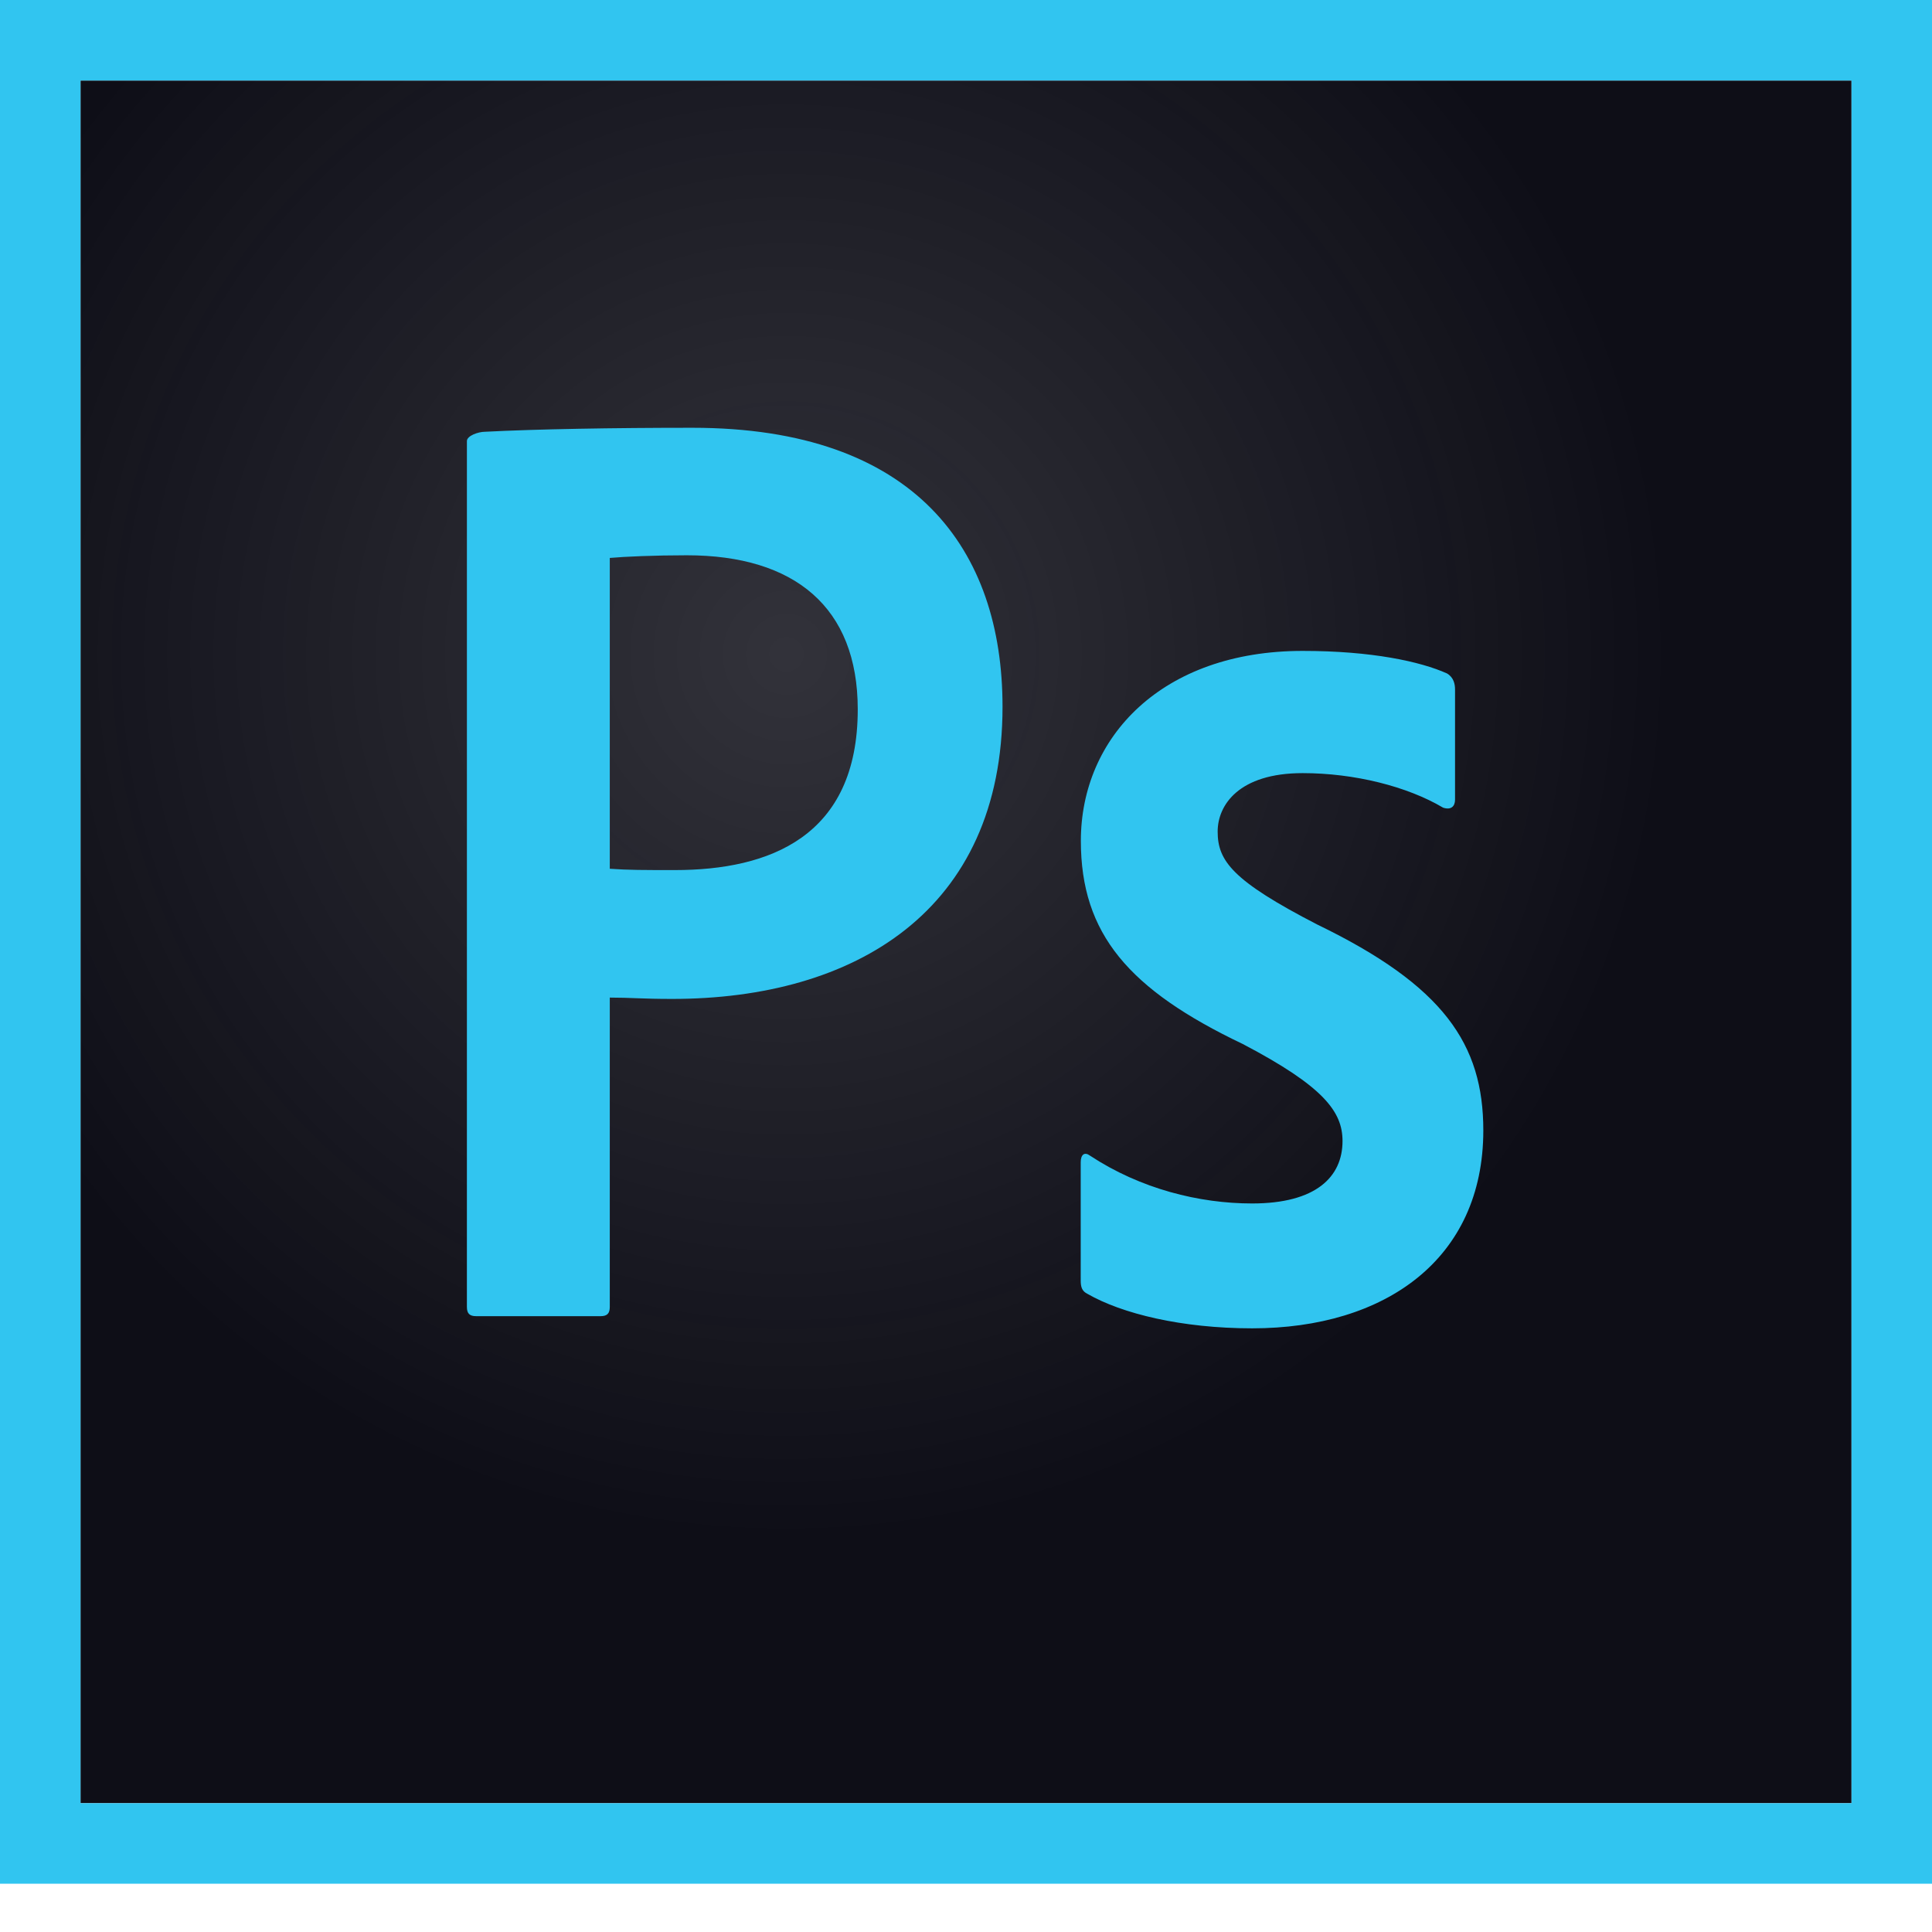
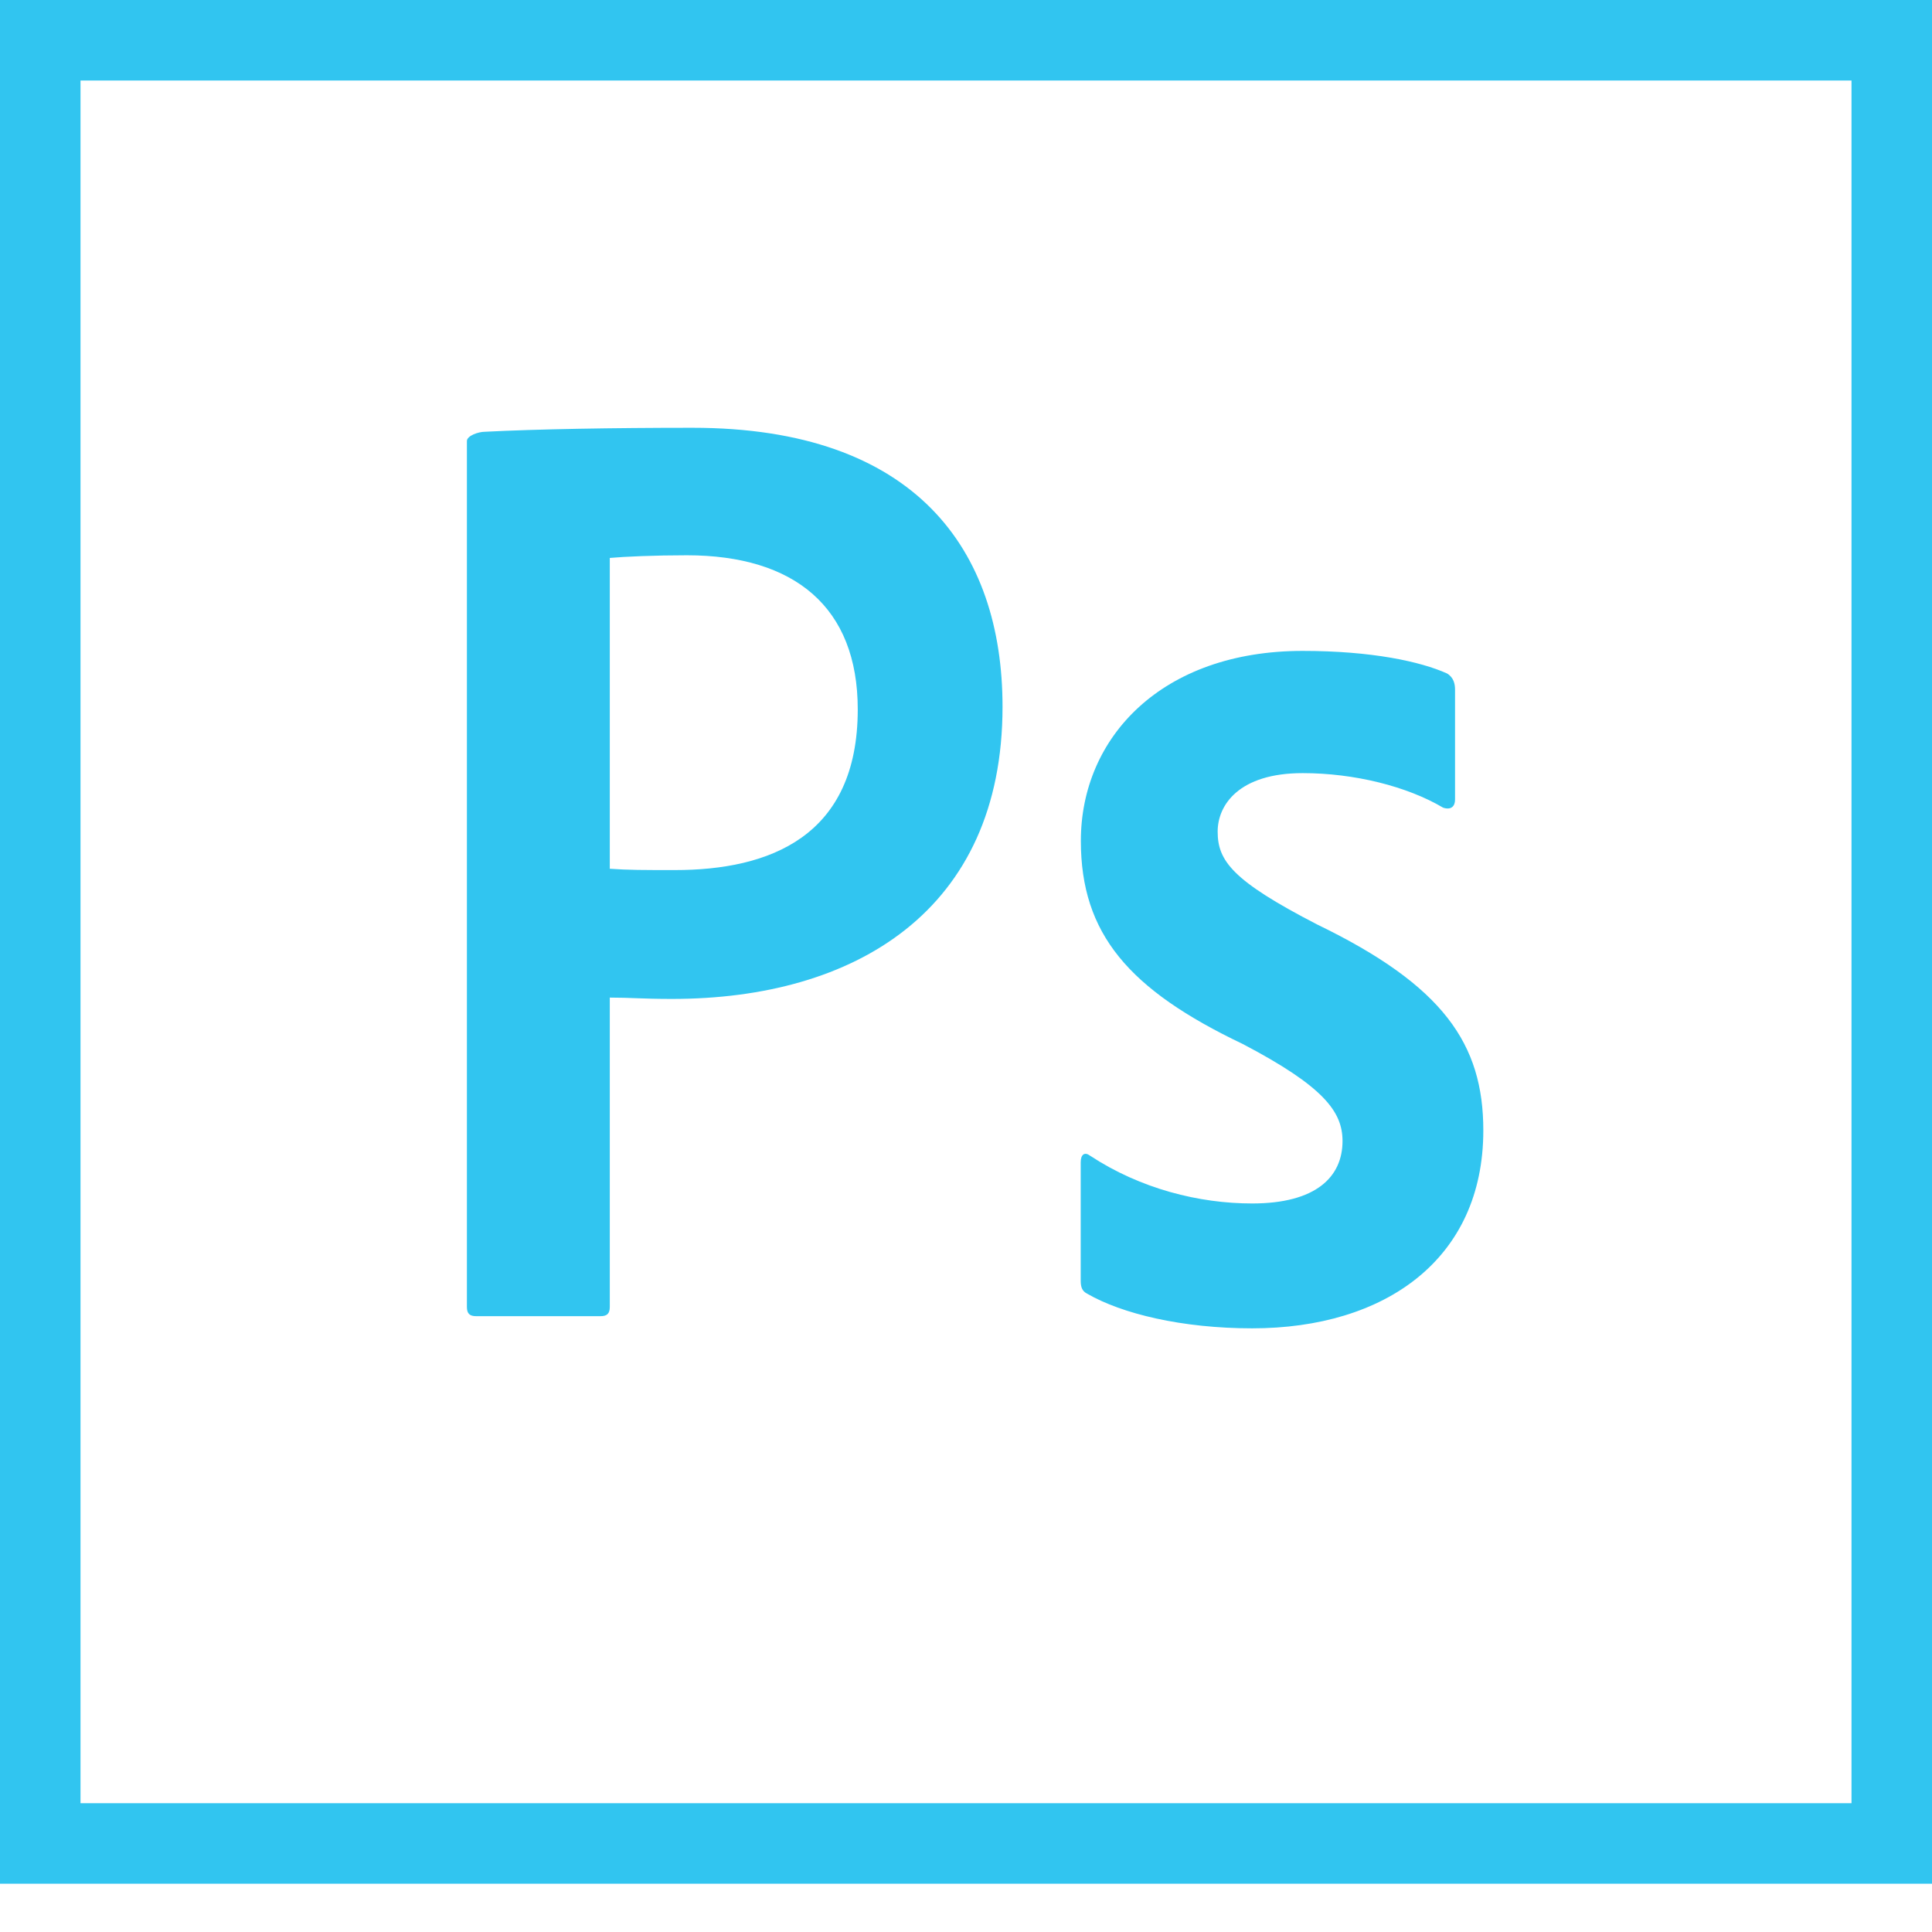
<svg xmlns="http://www.w3.org/2000/svg" version="1.1" x="0" y="0" viewBox="0 0 240 240" enable-background="new 0 0 240 240" xml:space="preserve">
  <radialGradient id="a" cx="97.71" cy="81.286" r="143.432" gradientUnits="userSpaceOnUse">
    <stop data-use-luminance-on-grayscale="true" offset="0" stop-color="#0E0E17" stop-opacity=".85" />
    <stop data-use-luminance-on-grayscale="true" offset=".767" stop-color="#0E0E17" />
  </radialGradient>
-   <path fill-rule="evenodd" clip-rule="evenodd" fill="url(#a)" d="M10 10h220v214H10z" />
  <path fill-rule="evenodd" clip-rule="evenodd" fill="#31C5F0" d="M0 0v234h240V0H0zm10 10h220v214H10V10zM58 54.79c0-.66 1.415-1.155 2.24-1.155 6.435-.33 15.883-.495 25.782-.495 27.72 0 38.516 15.18 38.516 34.65 0 25.41-18.428 36.3-41.033 36.3-3.795 0-5.115-.166-7.755-.166v38.42c0 .826-.33 1.156-1.155 1.156h-15.44c-.825 0-1.155-.33-1.155-1.156V54.79zm17.75 53.13c2.31.164 4.125.164 8.085.164 11.715 0 22.718-4.125 22.718-19.965 0-12.706-7.868-19.14-21.233-19.14-3.96 0-7.755.164-9.57.33v38.61zm86.072-11.88c-7.92 0-10.56 3.96-10.56 7.26 0 3.63 1.815 6.104 12.376 11.55 15.675 7.59 20.625 14.85 20.625 25.574 0 16.006-12.21 24.586-28.71 24.586-8.745 0-16.188-1.816-20.478-4.29-.66-.33-.825-.825-.825-1.65v-14.685c0-.99.495-1.32 1.155-.826 6.27 4.124 13.547 5.94 20.148 5.94 7.92 0 11.22-3.3 11.22-7.755 0-3.63-2.31-6.766-12.375-12.045-14.19-6.766-20.13-13.696-20.13-25.245 0-12.87 10.065-23.596 27.554-23.596 8.58 0 14.638 1.32 17.938 2.804.825.496.99 1.32.99 1.98V99.34c0 .824-.495 1.32-1.485.99-4.454-2.64-11.007-4.29-17.443-4.29z" />
</svg>